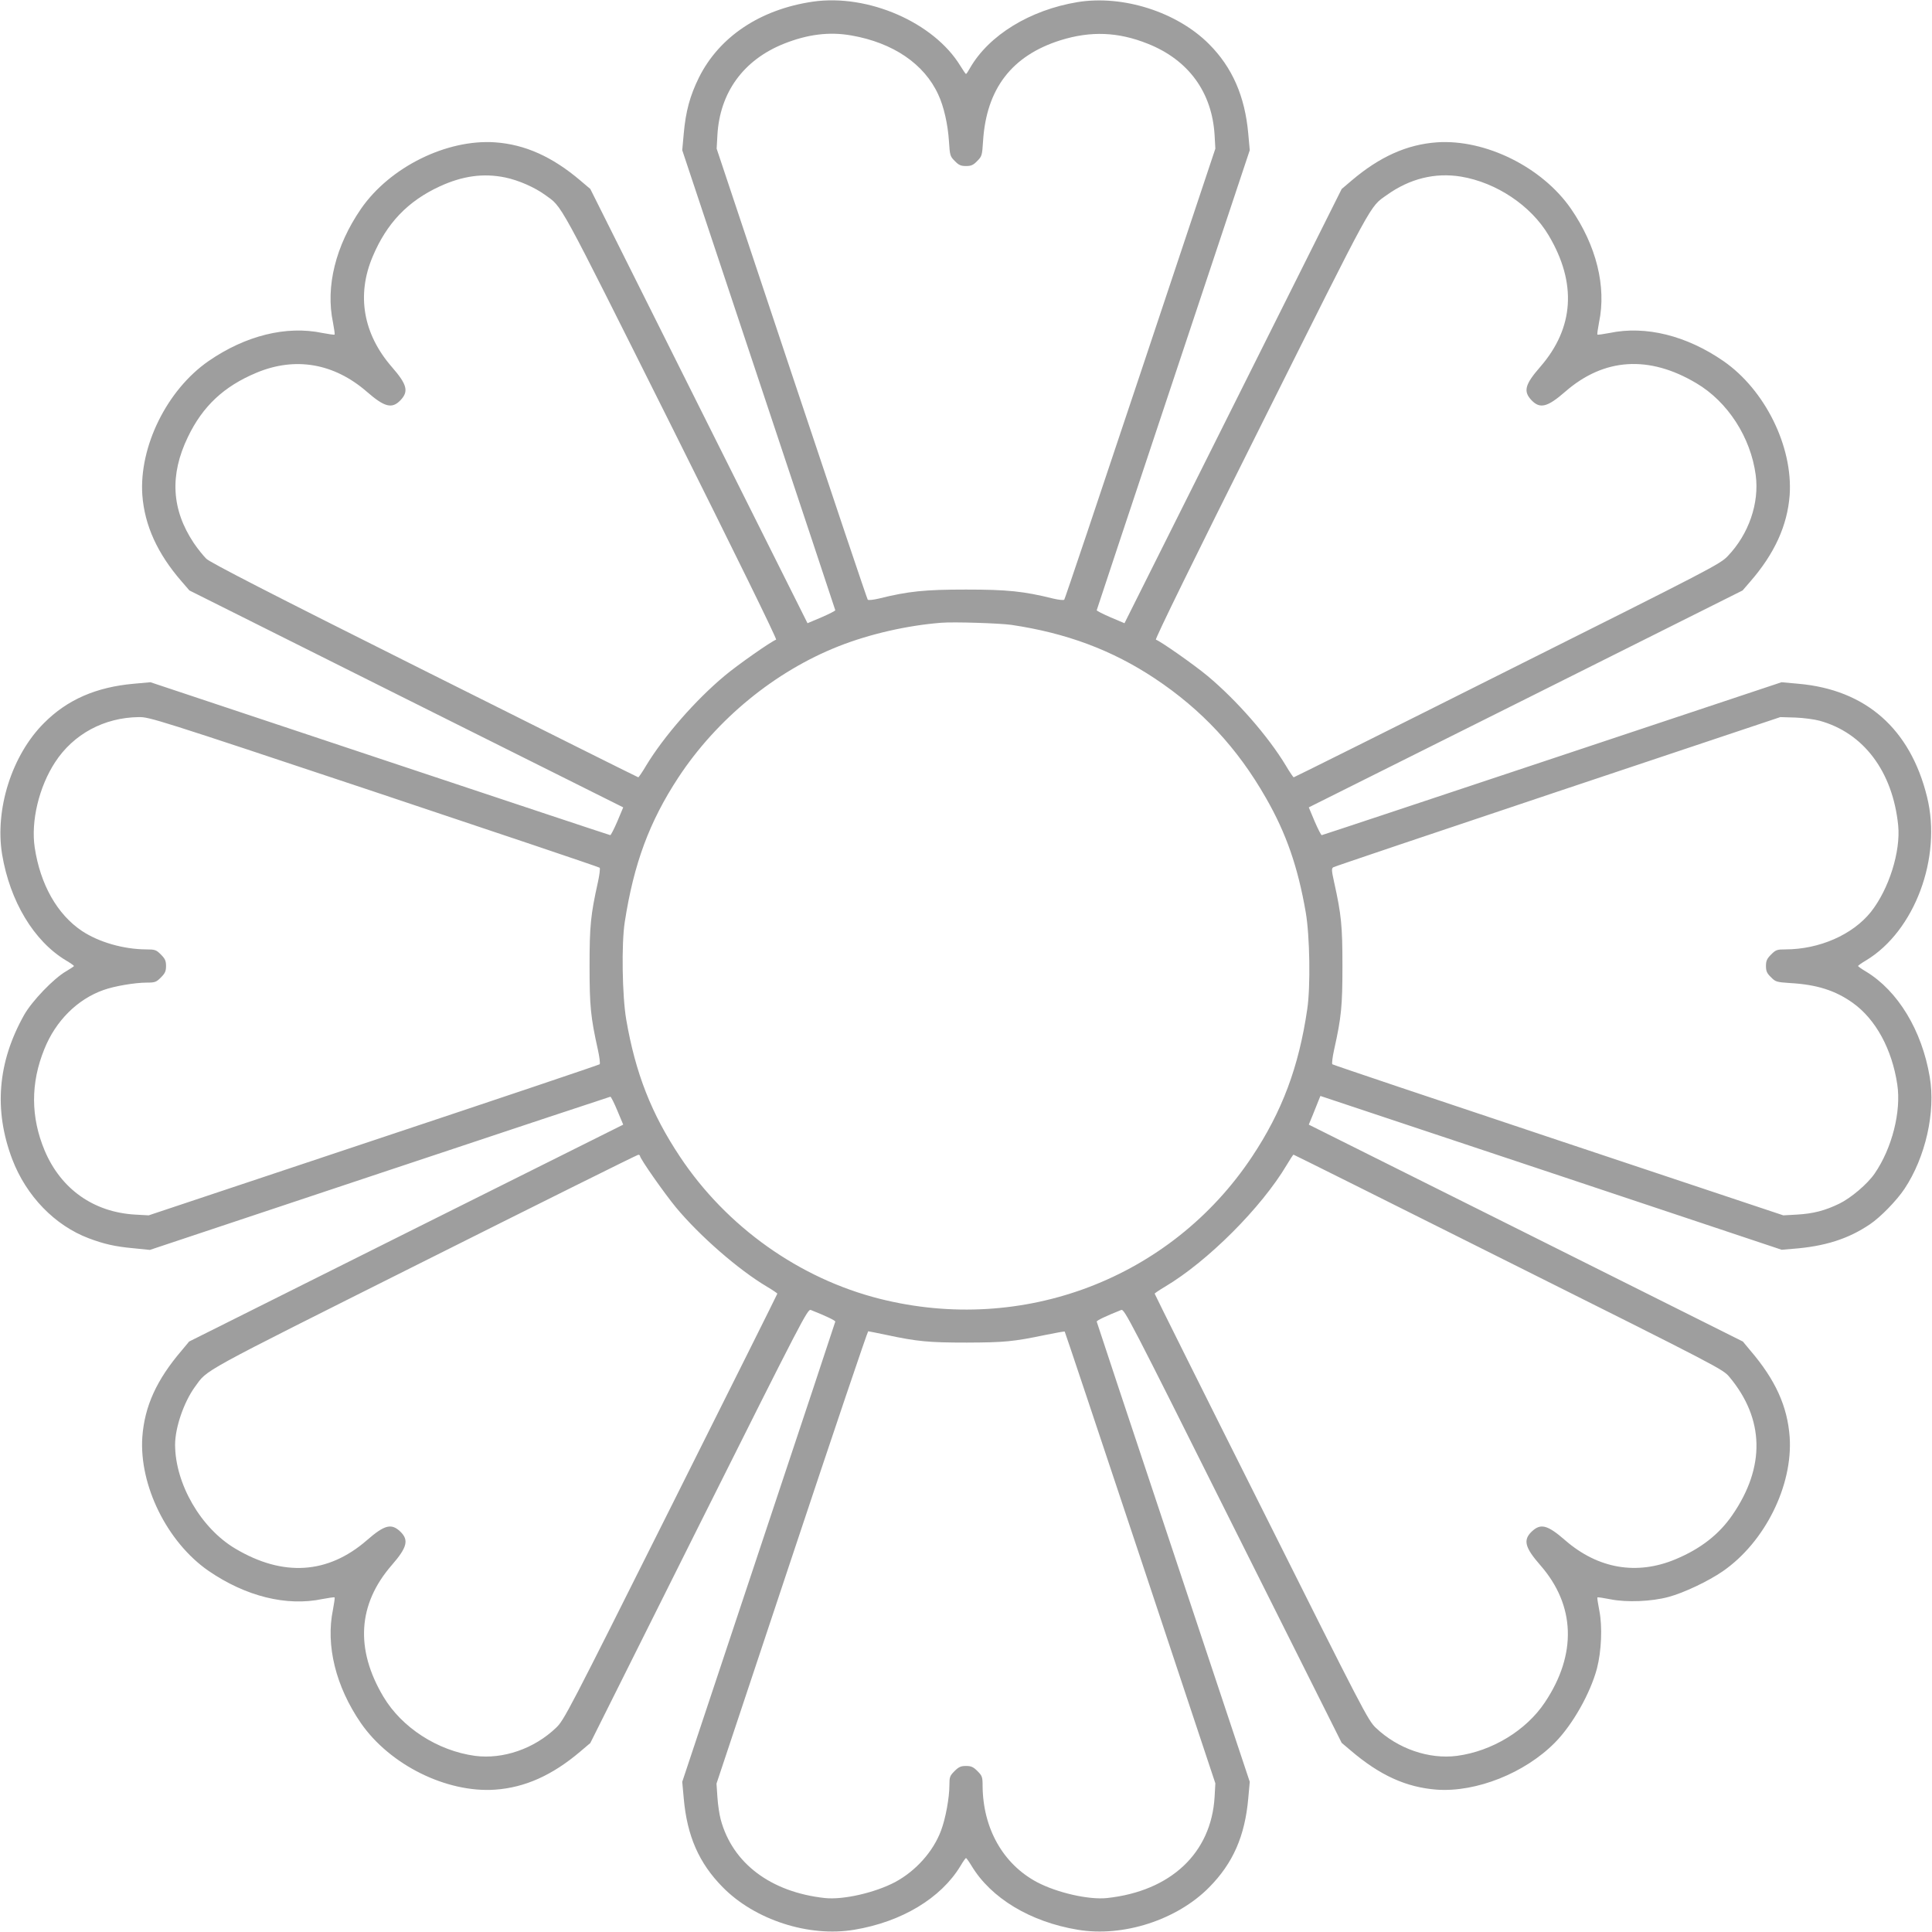
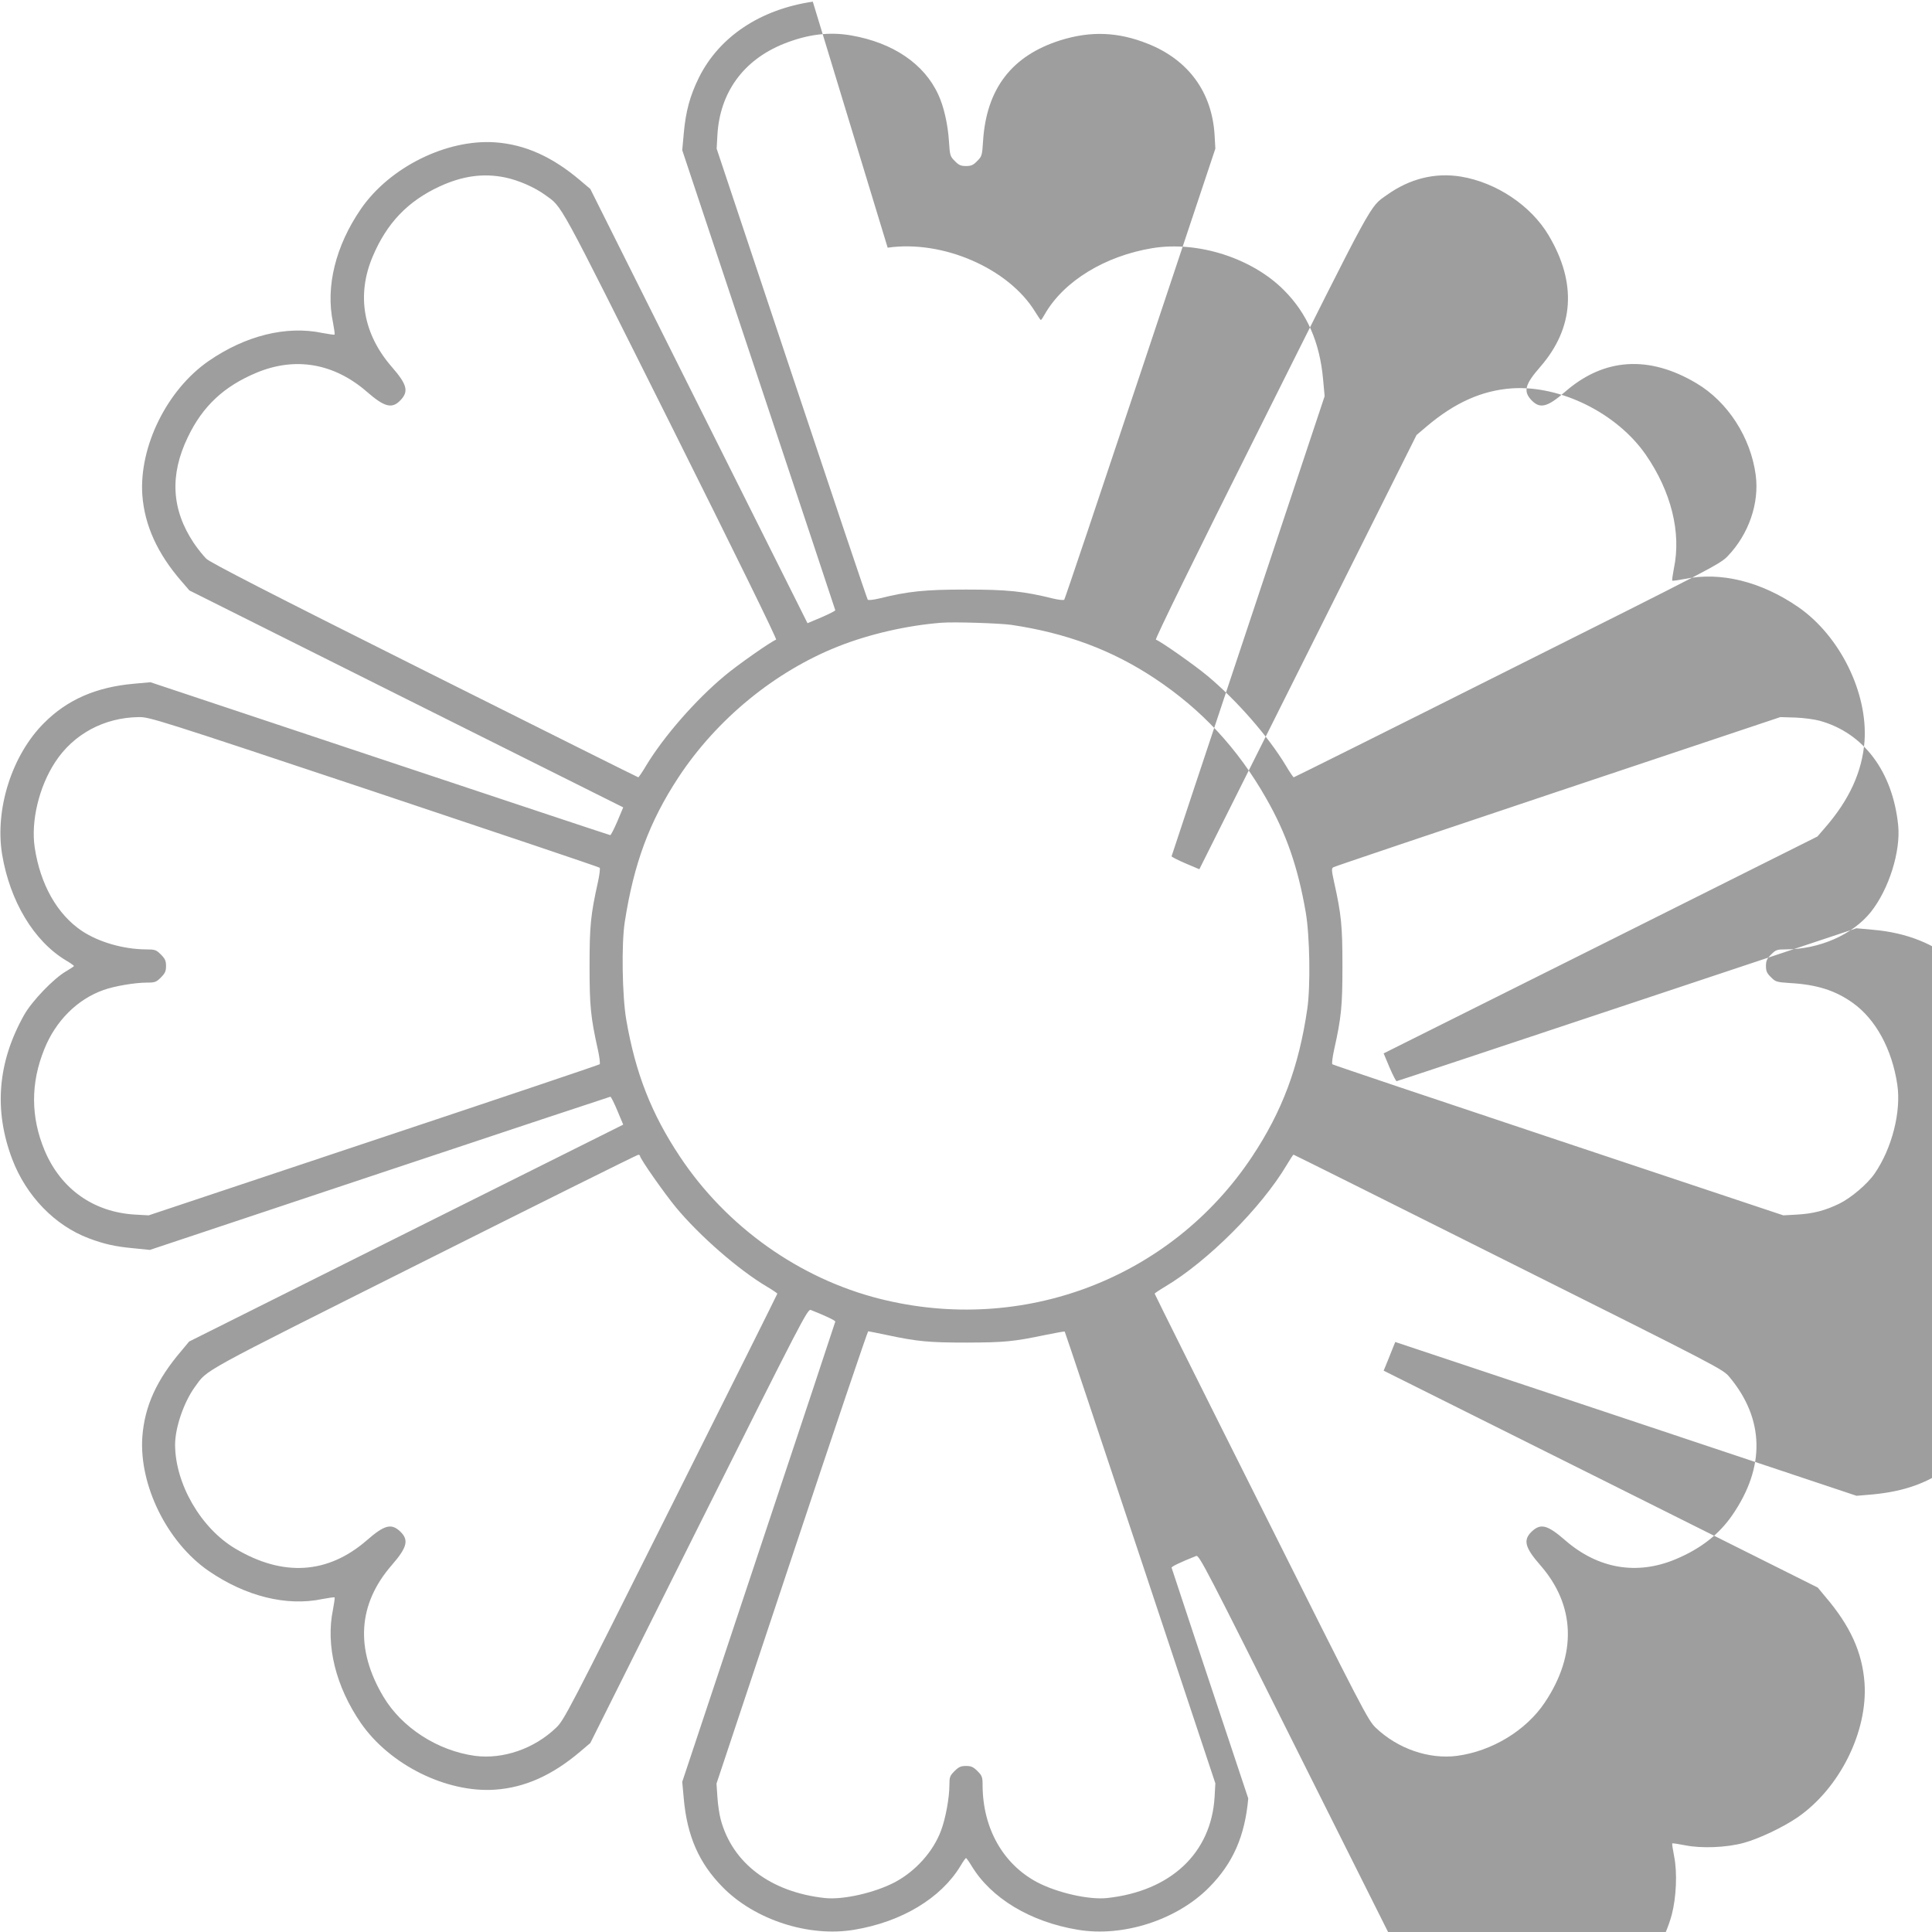
<svg xmlns="http://www.w3.org/2000/svg" version="1.0" width="1280pt" height="1280pt" viewBox="0 0 1280 1280" preserveAspectRatio="xMidYMid meet">
  <g transform="translate(0,1280) scale(0.1,-0.1)" fill="#9e9e9e" stroke="none">
-     <path d="M5385 12789 c-348 -51 -620 -232 -755 -504 -59 -120 -87 -223 -100 -370 l-10 -110 506 -1520 c279 -836 507 -1524 508 -1528 0 -4 -41 -25 -92 -47 l-92 -39 -720 1439 -719 1438 -66 56 c-186 158 -367 239 -565 253 -321 22 -697 -164 -888 -440 -168 -244 -236 -515 -186 -753 8 -42 13 -78 11 -81 -3 -2 -39 3 -81 11 -239 50 -509 -17 -754 -186 -276 -191 -461 -567 -439 -888 15 -201 100 -388 261 -573 l51 -59 1437 -719 1437 -718 -39 -93 c-22 -51 -43 -92 -47 -91 -4 0 -692 229 -1527 507 l-1519 506 -111 -10 c-248 -22 -440 -105 -594 -260 -213 -212 -327 -571 -278 -871 52 -310 210 -574 423 -702 29 -17 53 -34 53 -37 0 -3 -24 -18 -52 -35 -82 -47 -226 -197 -278 -289 -176 -313 -202 -631 -79 -956 93 -244 282 -439 507 -524 101 -38 175 -55 296 -66 l109 -11 1521 507 c836 279 1525 507 1530 508 4 0 25 -41 46 -92 l39 -93 -1438 -718 -1438 -719 -49 -59 c-167 -195 -246 -370 -261 -573 -22 -320 164 -697 438 -887 246 -169 517 -237 755 -187 42 8 78 13 81 11 2 -3 -3 -39 -11 -81 -49 -237 18 -509 185 -752 192 -277 567 -463 889 -441 198 14 379 95 565 253 l66 56 719 1439 c692 1383 721 1438 742 1430 101 -40 163 -70 162 -77 -1 -5 -229 -693 -508 -1529 l-506 -1520 10 -110 c22 -249 101 -429 258 -588 213 -217 572 -333 872 -282 314 52 574 209 703 422 17 29 34 53 37 53 3 0 20 -24 37 -52 129 -214 389 -371 703 -423 300 -51 659 65 872 282 157 159 236 339 258 588 l10 110 -506 1520 c-279 836 -507 1524 -508 1529 -1 7 61 37 162 77 21 8 50 -47 741 -1430 l720 -1438 58 -49 c195 -167 371 -246 573 -261 261 -18 583 110 782 312 117 118 234 326 278 490 30 115 37 279 16 384 -9 46 -15 85 -13 88 3 2 42 -4 88 -13 106 -21 270 -15 384 16 101 27 263 104 359 170 279 193 465 568 443 890 -15 203 -94 378 -261 573 l-49 59 -1438 719 -1438 718 26 63 c14 35 31 77 38 95 l13 32 1528 -509 1528 -510 71 6 c215 16 371 66 514 163 69 46 178 158 229 235 139 209 207 509 167 741 -52 309 -211 570 -422 698 -29 17 -53 34 -53 37 0 3 24 20 53 37 322 194 504 681 404 1084 -111 451 -406 710 -853 749 l-111 10 -1519 -506 c-835 -278 -1523 -507 -1527 -507 -4 -1 -25 40 -47 91 l-39 93 1437 718 1437 719 51 59 c161 185 246 372 261 573 22 321 -163 697 -439 888 -245 169 -515 236 -754 186 -42 -8 -78 -13 -81 -11 -2 3 3 39 11 81 50 238 -18 509 -186 753 -191 276 -567 462 -888 440 -198 -14 -379 -95 -565 -253 l-66 -56 -719 -1438 -720 -1439 -92 39 c-51 22 -92 43 -92 47 1 4 229 692 508 1528 l506 1520 -10 110 c-22 247 -106 439 -260 593 -212 213 -571 327 -871 278 -315 -52 -587 -219 -712 -436 -12 -22 -24 -40 -27 -40 -3 0 -19 24 -37 53 -175 288 -612 479 -978 426z m256 -224 c275 -48 482 -188 575 -391 37 -78 64 -199 71 -309 6 -96 8 -101 39 -132 26 -27 40 -33 74 -33 34 0 48 6 74 33 31 31 33 36 39 132 22 347 190 566 512 668 202 63 383 56 580 -23 269 -107 425 -321 442 -605 l5 -90 -497 -1490 c-273 -819 -500 -1494 -504 -1498 -5 -5 -37 -1 -72 7 -197 49 -306 60 -579 60 -273 0 -382 -11 -579 -60 -35 -8 -67 -12 -72 -7 -4 4 -231 679 -504 1498 l-497 1490 5 90 c16 283 173 498 440 605 158 63 302 81 448 55z m-2293 -941 c87 -18 194 -65 263 -115 118 -86 73 -4 832 -1521 430 -861 706 -1423 699 -1426 -31 -10 -258 -169 -342 -240 -194 -162 -402 -401 -519 -594 -25 -43 -49 -77 -52 -78 -3 0 -640 318 -1415 706 -1039 520 -1419 716 -1447 742 -21 21 -58 67 -83 104 -148 222 -161 451 -39 703 98 204 238 335 453 425 257 108 514 64 732 -125 118 -103 167 -115 223 -57 56 59 45 104 -58 222 -189 218 -234 475 -126 730 93 221 232 367 444 465 152 70 290 89 435 59z m6331 6 c235 -39 464 -192 581 -389 188 -316 169 -613 -55 -871 -103 -118 -114 -163 -58 -222 56 -58 105 -46 223 57 257 224 555 243 869 56 208 -123 360 -359 393 -608 25 -186 -46 -392 -185 -537 -50 -53 -104 -81 -1461 -760 -775 -389 -1412 -706 -1415 -706 -3 1 -27 35 -52 78 -117 194 -326 433 -519 594 -85 71 -311 230 -342 240 -7 3 252 533 698 1423 757 1514 716 1440 832 1523 151 108 318 150 491 122z m-2978 -2970 c364 -54 667 -167 950 -355 310 -206 548 -461 737 -793 134 -234 211 -456 263 -757 27 -157 32 -492 10 -640 -56 -384 -167 -680 -367 -980 -536 -805 -1516 -1179 -2465 -940 -532 134 -1014 476 -1323 940 -190 285 -296 555 -357 910 -27 157 -32 503 -10 645 60 388 163 666 356 960 255 387 640 702 1060 868 208 82 454 138 680 156 85 7 388 -3 466 -14z m-4222 -1105 c817 -273 1489 -499 1494 -504 4 -4 -1 -48 -12 -97 -48 -216 -55 -289 -55 -554 0 -265 7 -338 55 -554 11 -49 16 -93 12 -97 -4 -4 -678 -231 -1498 -504 l-1490 -497 -90 5 c-275 16 -491 169 -599 424 -93 222 -94 447 -2 673 75 187 219 330 392 391 72 26 209 49 287 49 54 0 62 3 93 34 28 28 34 42 34 76 0 34 -6 48 -34 76 -31 31 -39 34 -98 34 -151 1 -313 48 -425 122 -164 110 -276 308 -313 553 -26 174 28 401 135 565 121 186 324 296 554 299 71 1 114 -12 1560 -494z m9576 470 c292 -80 485 -337 521 -694 17 -173 -62 -423 -181 -573 -121 -151 -342 -248 -567 -248 -55 0 -63 -3 -94 -34 -28 -28 -34 -42 -34 -76 0 -34 6 -48 33 -74 30 -31 37 -33 127 -39 177 -10 300 -49 416 -132 151 -108 259 -306 294 -540 27 -179 -35 -423 -150 -590 -47 -69 -158 -163 -235 -200 -95 -46 -173 -66 -280 -72 l-90 -5 -1490 497 c-819 273 -1494 500 -1498 504 -4 4 1 48 12 97 48 215 55 289 55 554 0 265 -7 339 -55 555 -17 77 -18 91 -6 99 8 5 678 231 1488 502 l1474 493 100 -3 c55 -2 127 -12 160 -21z m-7815 -2883 c0 -18 160 -246 238 -341 158 -190 415 -414 604 -526 37 -22 68 -43 68 -46 0 -3 -318 -640 -706 -1415 -678 -1355 -707 -1411 -760 -1461 -145 -139 -351 -210 -537 -186 -248 34 -485 187 -607 392 -188 316 -169 613 55 871 103 118 115 167 57 223 -59 56 -104 45 -222 -58 -258 -224 -555 -243 -871 -55 -228 135 -398 429 -399 688 0 114 58 282 131 383 88 120 3 73 1513 830 776 389 1417 708 1424 708 6 1 12 -3 12 -7z m5755 -703 c1400 -700 1421 -711 1463 -762 232 -278 239 -596 19 -915 -88 -128 -210 -223 -375 -292 -257 -108 -514 -64 -732 125 -118 103 -163 114 -222 58 -58 -56 -46 -105 57 -223 233 -266 243 -591 30 -909 -124 -186 -350 -323 -582 -354 -186 -24 -392 47 -538 186 -52 50 -80 104 -759 1461 -389 775 -706 1412 -706 1415 0 3 31 24 68 46 283 168 639 524 807 807 22 37 42 68 45 68 3 0 644 -320 1425 -711z m-4123 -483 c205 -44 282 -51 533 -51 249 1 307 6 523 51 68 14 125 24 126 22 2 -1 227 -676 501 -1498 l497 -1495 -5 -90 c-22 -372 -290 -624 -712 -670 -121 -13 -332 35 -466 106 -224 120 -357 356 -359 637 0 59 -3 67 -34 98 -28 28 -42 34 -76 34 -34 0 -48 -6 -76 -34 -31 -31 -34 -39 -34 -94 0 -82 -25 -219 -55 -299 -52 -140 -167 -268 -304 -342 -134 -71 -345 -119 -466 -106 -358 39 -612 230 -690 520 -9 33 -19 100 -22 149 l-6 89 499 1499 c274 824 502 1498 506 1498 3 0 57 -11 120 -24z" />
+     <path d="M5385 12789 c-348 -51 -620 -232 -755 -504 -59 -120 -87 -223 -100 -370 l-10 -110 506 -1520 c279 -836 507 -1524 508 -1528 0 -4 -41 -25 -92 -47 l-92 -39 -720 1439 -719 1438 -66 56 c-186 158 -367 239 -565 253 -321 22 -697 -164 -888 -440 -168 -244 -236 -515 -186 -753 8 -42 13 -78 11 -81 -3 -2 -39 3 -81 11 -239 50 -509 -17 -754 -186 -276 -191 -461 -567 -439 -888 15 -201 100 -388 261 -573 l51 -59 1437 -719 1437 -718 -39 -93 c-22 -51 -43 -92 -47 -91 -4 0 -692 229 -1527 507 l-1519 506 -111 -10 c-248 -22 -440 -105 -594 -260 -213 -212 -327 -571 -278 -871 52 -310 210 -574 423 -702 29 -17 53 -34 53 -37 0 -3 -24 -18 -52 -35 -82 -47 -226 -197 -278 -289 -176 -313 -202 -631 -79 -956 93 -244 282 -439 507 -524 101 -38 175 -55 296 -66 l109 -11 1521 507 c836 279 1525 507 1530 508 4 0 25 -41 46 -92 l39 -93 -1438 -718 -1438 -719 -49 -59 c-167 -195 -246 -370 -261 -573 -22 -320 164 -697 438 -887 246 -169 517 -237 755 -187 42 8 78 13 81 11 2 -3 -3 -39 -11 -81 -49 -237 18 -509 185 -752 192 -277 567 -463 889 -441 198 14 379 95 565 253 l66 56 719 1439 c692 1383 721 1438 742 1430 101 -40 163 -70 162 -77 -1 -5 -229 -693 -508 -1529 l-506 -1520 10 -110 c22 -249 101 -429 258 -588 213 -217 572 -333 872 -282 314 52 574 209 703 422 17 29 34 53 37 53 3 0 20 -24 37 -52 129 -214 389 -371 703 -423 300 -51 659 65 872 282 157 159 236 339 258 588 c-279 836 -507 1524 -508 1529 -1 7 61 37 162 77 21 8 50 -47 741 -1430 l720 -1438 58 -49 c195 -167 371 -246 573 -261 261 -18 583 110 782 312 117 118 234 326 278 490 30 115 37 279 16 384 -9 46 -15 85 -13 88 3 2 42 -4 88 -13 106 -21 270 -15 384 16 101 27 263 104 359 170 279 193 465 568 443 890 -15 203 -94 378 -261 573 l-49 59 -1438 719 -1438 718 26 63 c14 35 31 77 38 95 l13 32 1528 -509 1528 -510 71 6 c215 16 371 66 514 163 69 46 178 158 229 235 139 209 207 509 167 741 -52 309 -211 570 -422 698 -29 17 -53 34 -53 37 0 3 24 20 53 37 322 194 504 681 404 1084 -111 451 -406 710 -853 749 l-111 10 -1519 -506 c-835 -278 -1523 -507 -1527 -507 -4 -1 -25 40 -47 91 l-39 93 1437 718 1437 719 51 59 c161 185 246 372 261 573 22 321 -163 697 -439 888 -245 169 -515 236 -754 186 -42 -8 -78 -13 -81 -11 -2 3 3 39 11 81 50 238 -18 509 -186 753 -191 276 -567 462 -888 440 -198 -14 -379 -95 -565 -253 l-66 -56 -719 -1438 -720 -1439 -92 39 c-51 22 -92 43 -92 47 1 4 229 692 508 1528 l506 1520 -10 110 c-22 247 -106 439 -260 593 -212 213 -571 327 -871 278 -315 -52 -587 -219 -712 -436 -12 -22 -24 -40 -27 -40 -3 0 -19 24 -37 53 -175 288 -612 479 -978 426z m256 -224 c275 -48 482 -188 575 -391 37 -78 64 -199 71 -309 6 -96 8 -101 39 -132 26 -27 40 -33 74 -33 34 0 48 6 74 33 31 31 33 36 39 132 22 347 190 566 512 668 202 63 383 56 580 -23 269 -107 425 -321 442 -605 l5 -90 -497 -1490 c-273 -819 -500 -1494 -504 -1498 -5 -5 -37 -1 -72 7 -197 49 -306 60 -579 60 -273 0 -382 -11 -579 -60 -35 -8 -67 -12 -72 -7 -4 4 -231 679 -504 1498 l-497 1490 5 90 c16 283 173 498 440 605 158 63 302 81 448 55z m-2293 -941 c87 -18 194 -65 263 -115 118 -86 73 -4 832 -1521 430 -861 706 -1423 699 -1426 -31 -10 -258 -169 -342 -240 -194 -162 -402 -401 -519 -594 -25 -43 -49 -77 -52 -78 -3 0 -640 318 -1415 706 -1039 520 -1419 716 -1447 742 -21 21 -58 67 -83 104 -148 222 -161 451 -39 703 98 204 238 335 453 425 257 108 514 64 732 -125 118 -103 167 -115 223 -57 56 59 45 104 -58 222 -189 218 -234 475 -126 730 93 221 232 367 444 465 152 70 290 89 435 59z m6331 6 c235 -39 464 -192 581 -389 188 -316 169 -613 -55 -871 -103 -118 -114 -163 -58 -222 56 -58 105 -46 223 57 257 224 555 243 869 56 208 -123 360 -359 393 -608 25 -186 -46 -392 -185 -537 -50 -53 -104 -81 -1461 -760 -775 -389 -1412 -706 -1415 -706 -3 1 -27 35 -52 78 -117 194 -326 433 -519 594 -85 71 -311 230 -342 240 -7 3 252 533 698 1423 757 1514 716 1440 832 1523 151 108 318 150 491 122z m-2978 -2970 c364 -54 667 -167 950 -355 310 -206 548 -461 737 -793 134 -234 211 -456 263 -757 27 -157 32 -492 10 -640 -56 -384 -167 -680 -367 -980 -536 -805 -1516 -1179 -2465 -940 -532 134 -1014 476 -1323 940 -190 285 -296 555 -357 910 -27 157 -32 503 -10 645 60 388 163 666 356 960 255 387 640 702 1060 868 208 82 454 138 680 156 85 7 388 -3 466 -14z m-4222 -1105 c817 -273 1489 -499 1494 -504 4 -4 -1 -48 -12 -97 -48 -216 -55 -289 -55 -554 0 -265 7 -338 55 -554 11 -49 16 -93 12 -97 -4 -4 -678 -231 -1498 -504 l-1490 -497 -90 5 c-275 16 -491 169 -599 424 -93 222 -94 447 -2 673 75 187 219 330 392 391 72 26 209 49 287 49 54 0 62 3 93 34 28 28 34 42 34 76 0 34 -6 48 -34 76 -31 31 -39 34 -98 34 -151 1 -313 48 -425 122 -164 110 -276 308 -313 553 -26 174 28 401 135 565 121 186 324 296 554 299 71 1 114 -12 1560 -494z m9576 470 c292 -80 485 -337 521 -694 17 -173 -62 -423 -181 -573 -121 -151 -342 -248 -567 -248 -55 0 -63 -3 -94 -34 -28 -28 -34 -42 -34 -76 0 -34 6 -48 33 -74 30 -31 37 -33 127 -39 177 -10 300 -49 416 -132 151 -108 259 -306 294 -540 27 -179 -35 -423 -150 -590 -47 -69 -158 -163 -235 -200 -95 -46 -173 -66 -280 -72 l-90 -5 -1490 497 c-819 273 -1494 500 -1498 504 -4 4 1 48 12 97 48 215 55 289 55 554 0 265 -7 339 -55 555 -17 77 -18 91 -6 99 8 5 678 231 1488 502 l1474 493 100 -3 c55 -2 127 -12 160 -21z m-7815 -2883 c0 -18 160 -246 238 -341 158 -190 415 -414 604 -526 37 -22 68 -43 68 -46 0 -3 -318 -640 -706 -1415 -678 -1355 -707 -1411 -760 -1461 -145 -139 -351 -210 -537 -186 -248 34 -485 187 -607 392 -188 316 -169 613 55 871 103 118 115 167 57 223 -59 56 -104 45 -222 -58 -258 -224 -555 -243 -871 -55 -228 135 -398 429 -399 688 0 114 58 282 131 383 88 120 3 73 1513 830 776 389 1417 708 1424 708 6 1 12 -3 12 -7z m5755 -703 c1400 -700 1421 -711 1463 -762 232 -278 239 -596 19 -915 -88 -128 -210 -223 -375 -292 -257 -108 -514 -64 -732 125 -118 103 -163 114 -222 58 -58 -56 -46 -105 57 -223 233 -266 243 -591 30 -909 -124 -186 -350 -323 -582 -354 -186 -24 -392 47 -538 186 -52 50 -80 104 -759 1461 -389 775 -706 1412 -706 1415 0 3 31 24 68 46 283 168 639 524 807 807 22 37 42 68 45 68 3 0 644 -320 1425 -711z m-4123 -483 c205 -44 282 -51 533 -51 249 1 307 6 523 51 68 14 125 24 126 22 2 -1 227 -676 501 -1498 l497 -1495 -5 -90 c-22 -372 -290 -624 -712 -670 -121 -13 -332 35 -466 106 -224 120 -357 356 -359 637 0 59 -3 67 -34 98 -28 28 -42 34 -76 34 -34 0 -48 -6 -76 -34 -31 -31 -34 -39 -34 -94 0 -82 -25 -219 -55 -299 -52 -140 -167 -268 -304 -342 -134 -71 -345 -119 -466 -106 -358 39 -612 230 -690 520 -9 33 -19 100 -22 149 l-6 89 499 1499 c274 824 502 1498 506 1498 3 0 57 -11 120 -24z" />
  </g>
</svg>